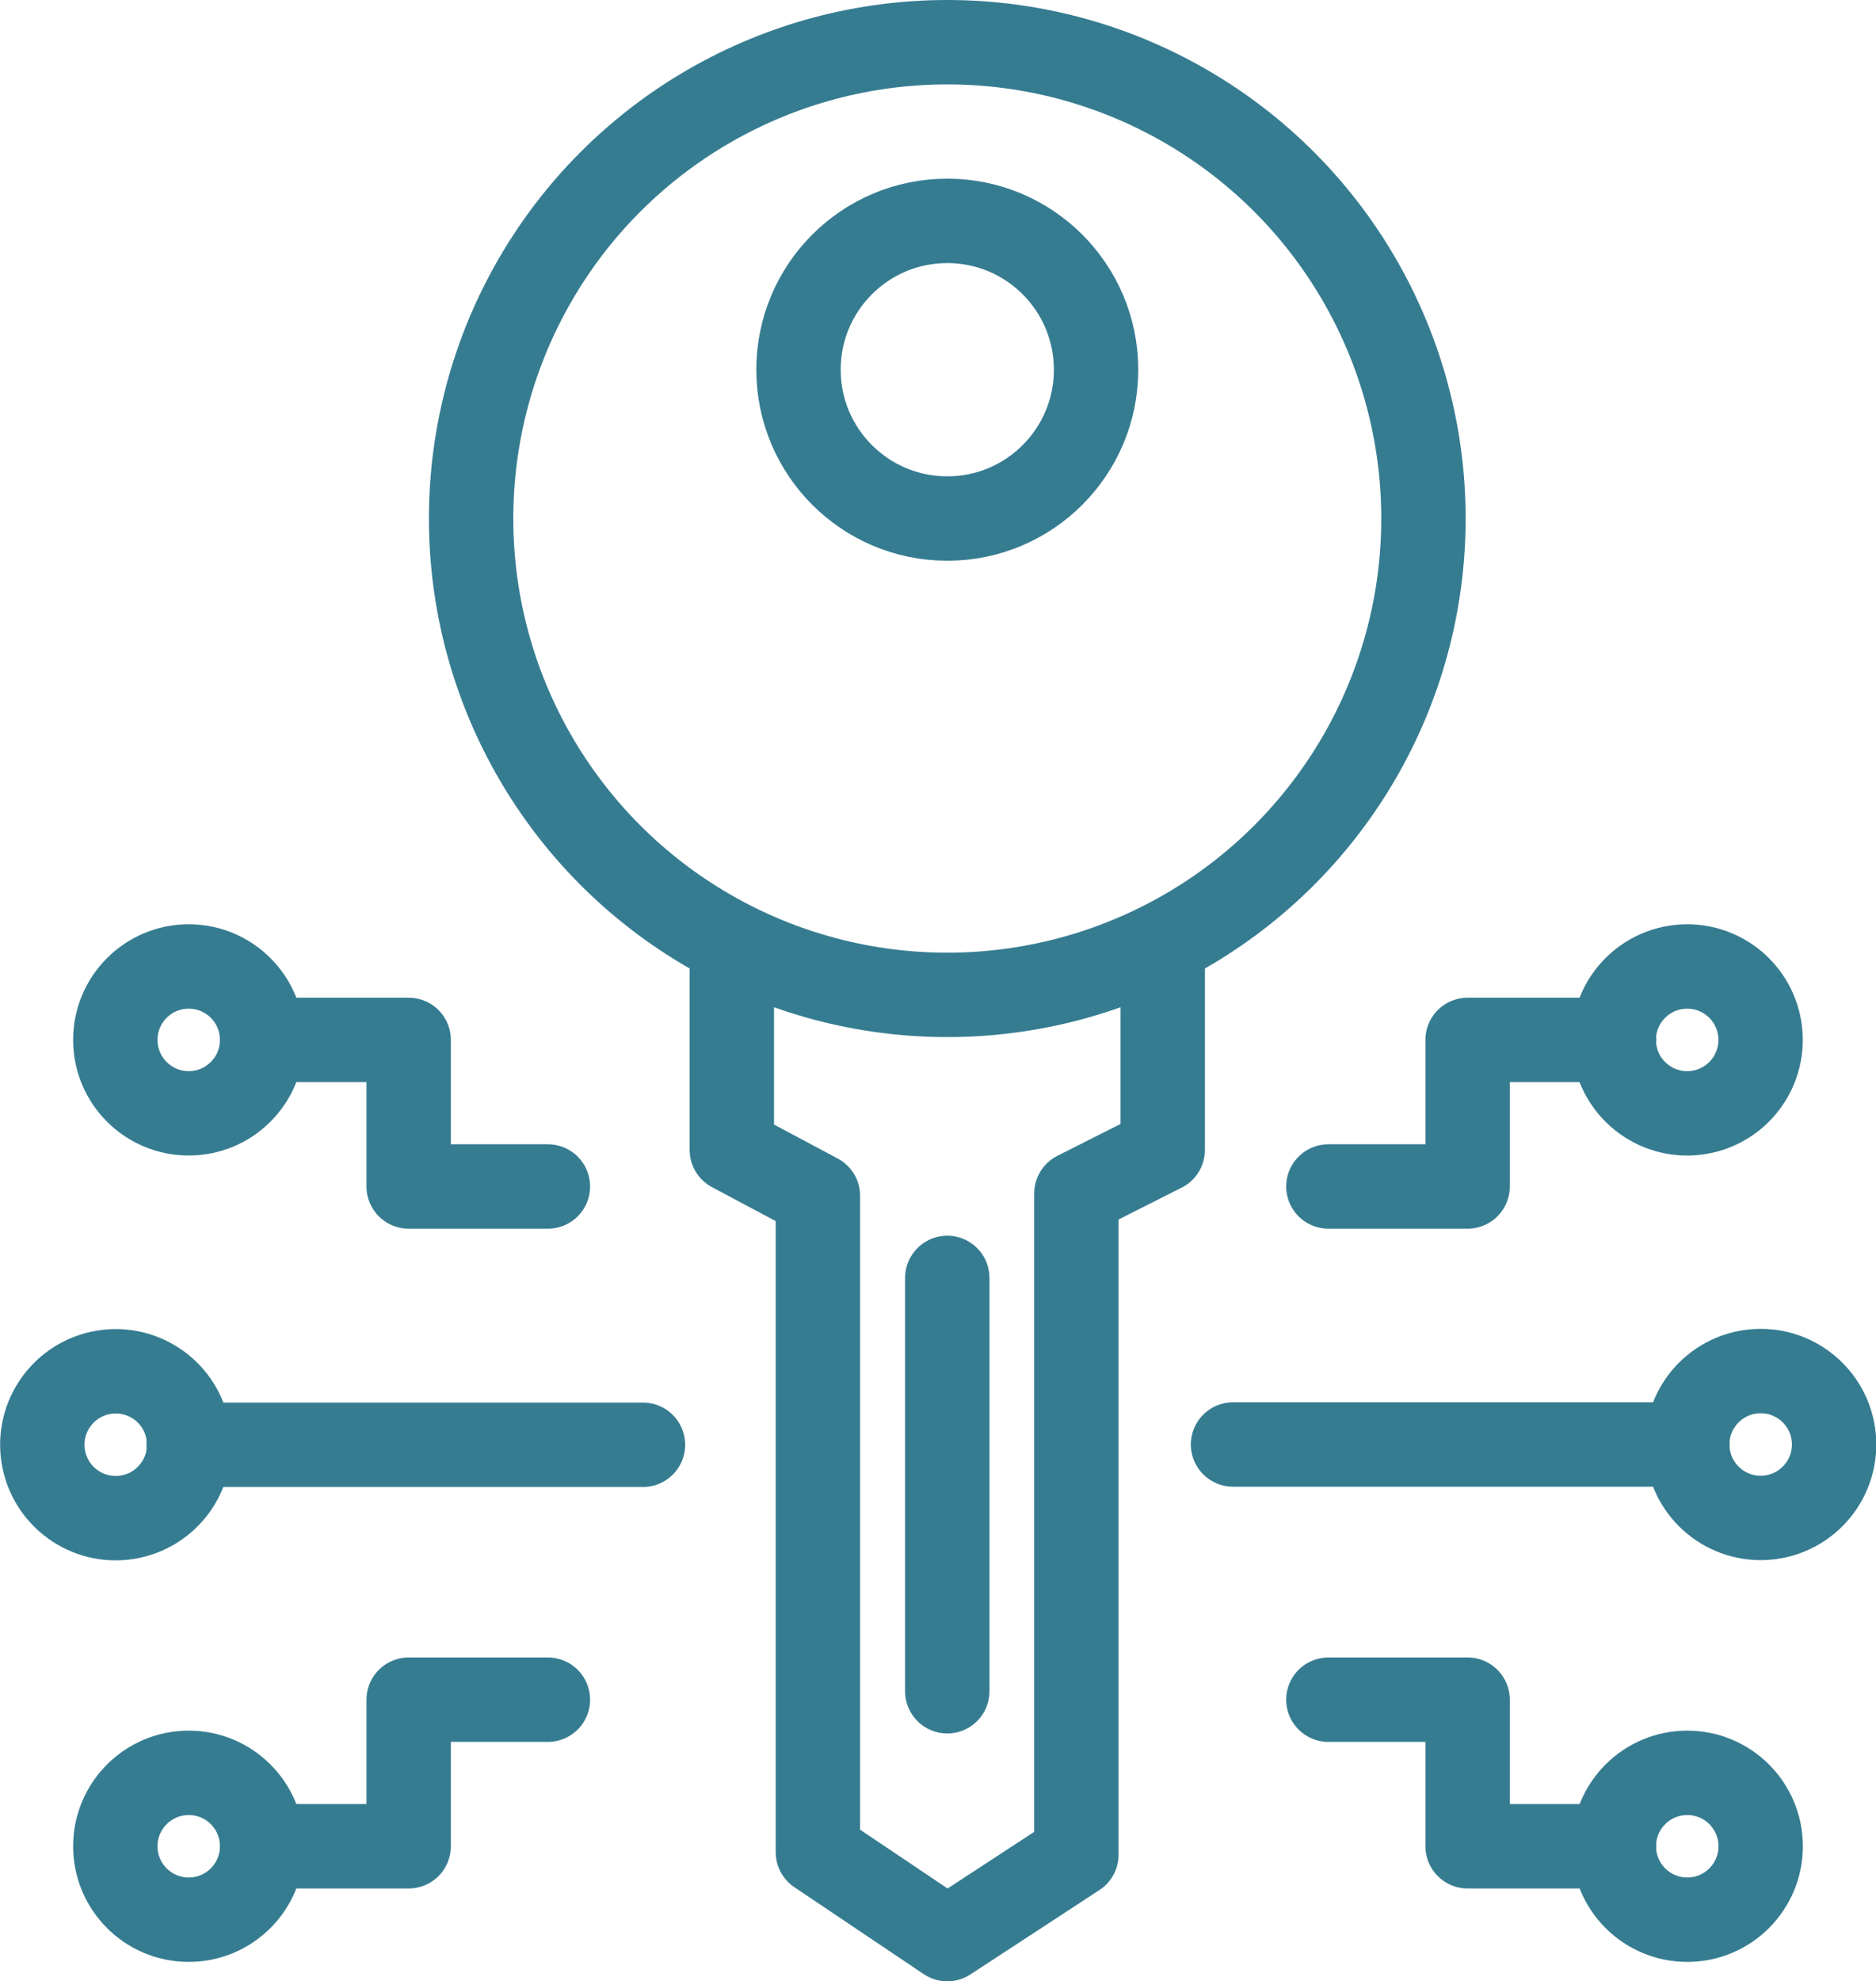
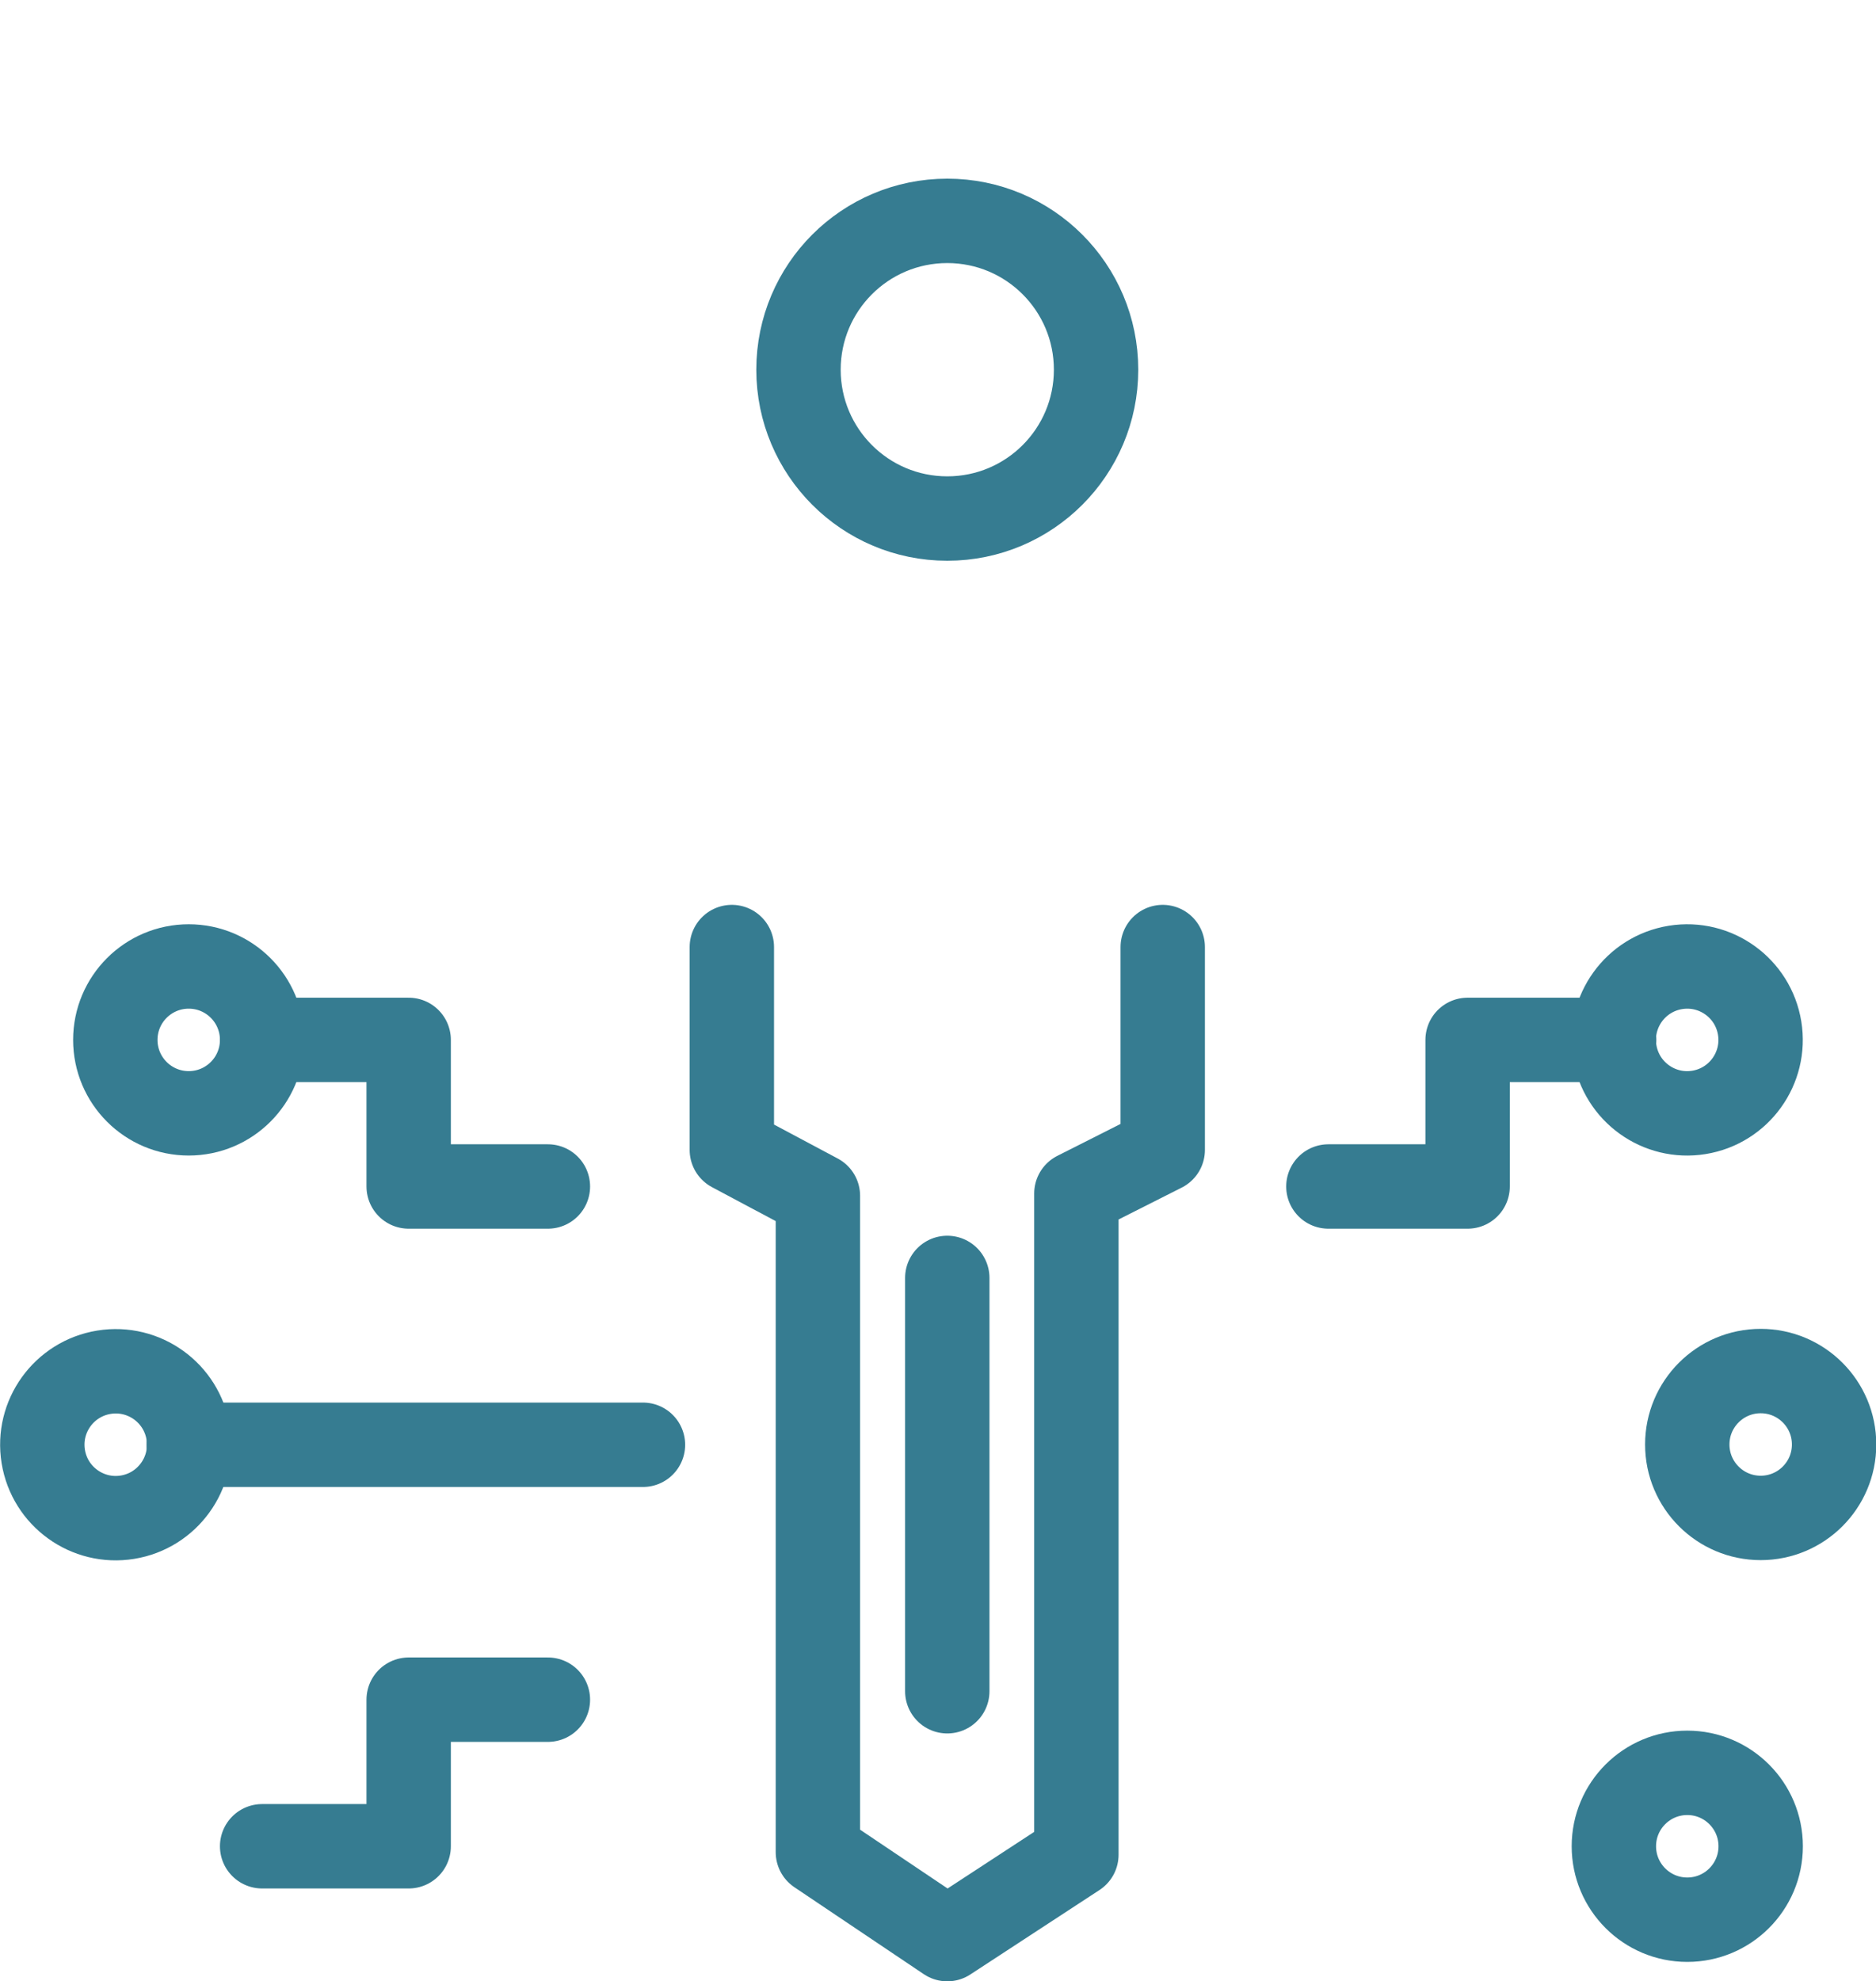
<svg xmlns="http://www.w3.org/2000/svg" id="Layer_2" viewBox="0 0 66.7 70.42">
  <defs>
    <style>.cls-1{fill:none;stroke:#367c91;stroke-linecap:round;stroke-linejoin:round;stroke-width:3px;}</style>
  </defs>
  <g id="Layer_1-2">
    <polyline class="cls-1" points="41.34 33.66 41.34 40.87 38.27 42.42 38.27 65.92 33.68 68.92 29.08 65.83 29.08 42.5 26.02 40.87 26.02 33.66" />
    <line class="cls-1" x1="33.68" y1="45.42" x2="33.68" y2="60.11" />
-     <circle class="cls-1" cx="33.68" cy="18.43" r="16.93" />
    <circle class="cls-1" cx="33.68" cy="13.14" r="5.29" />
    <circle class="cls-1" cx="62.6" cy="51.34" r="2.61" />
    <circle class="cls-1" cx="59.99" cy="65.62" r="2.61" />
-     <line class="cls-1" x1="59.99" y1="51.34" x2="43.84" y2="51.34" />
-     <polyline class="cls-1" points="47.23 60.41 52.18 60.41 52.18 63.01 52.18 65.62 57.39 65.62" />
    <circle class="cls-1" cx="59.99" cy="36.96" r="2.61" transform="translate(-5.15 10.09) rotate(-9.22)" />
    <polyline class="cls-1" points="47.23 42.17 52.18 42.17 52.18 39.56 52.18 36.96 57.39 36.96" />
    <circle class="cls-1" cx="4.11" cy="51.35" r="2.61" transform="translate(-8.17 1.32) rotate(-9.22)" />
-     <circle class="cls-1" cx="6.71" cy="65.62" r="2.61" />
    <line class="cls-1" x1="6.71" y1="51.35" x2="22.86" y2="51.35" />
    <polyline class="cls-1" points="19.48 60.41 14.53 60.41 14.53 63.02 14.53 65.62 9.32 65.62" />
    <circle class="cls-1" cx="6.71" cy="36.96" r="2.61" />
    <polyline class="cls-1" points="19.48 42.17 14.53 42.17 14.53 39.57 14.53 36.96 9.32 36.96" />
  </g>
</svg>